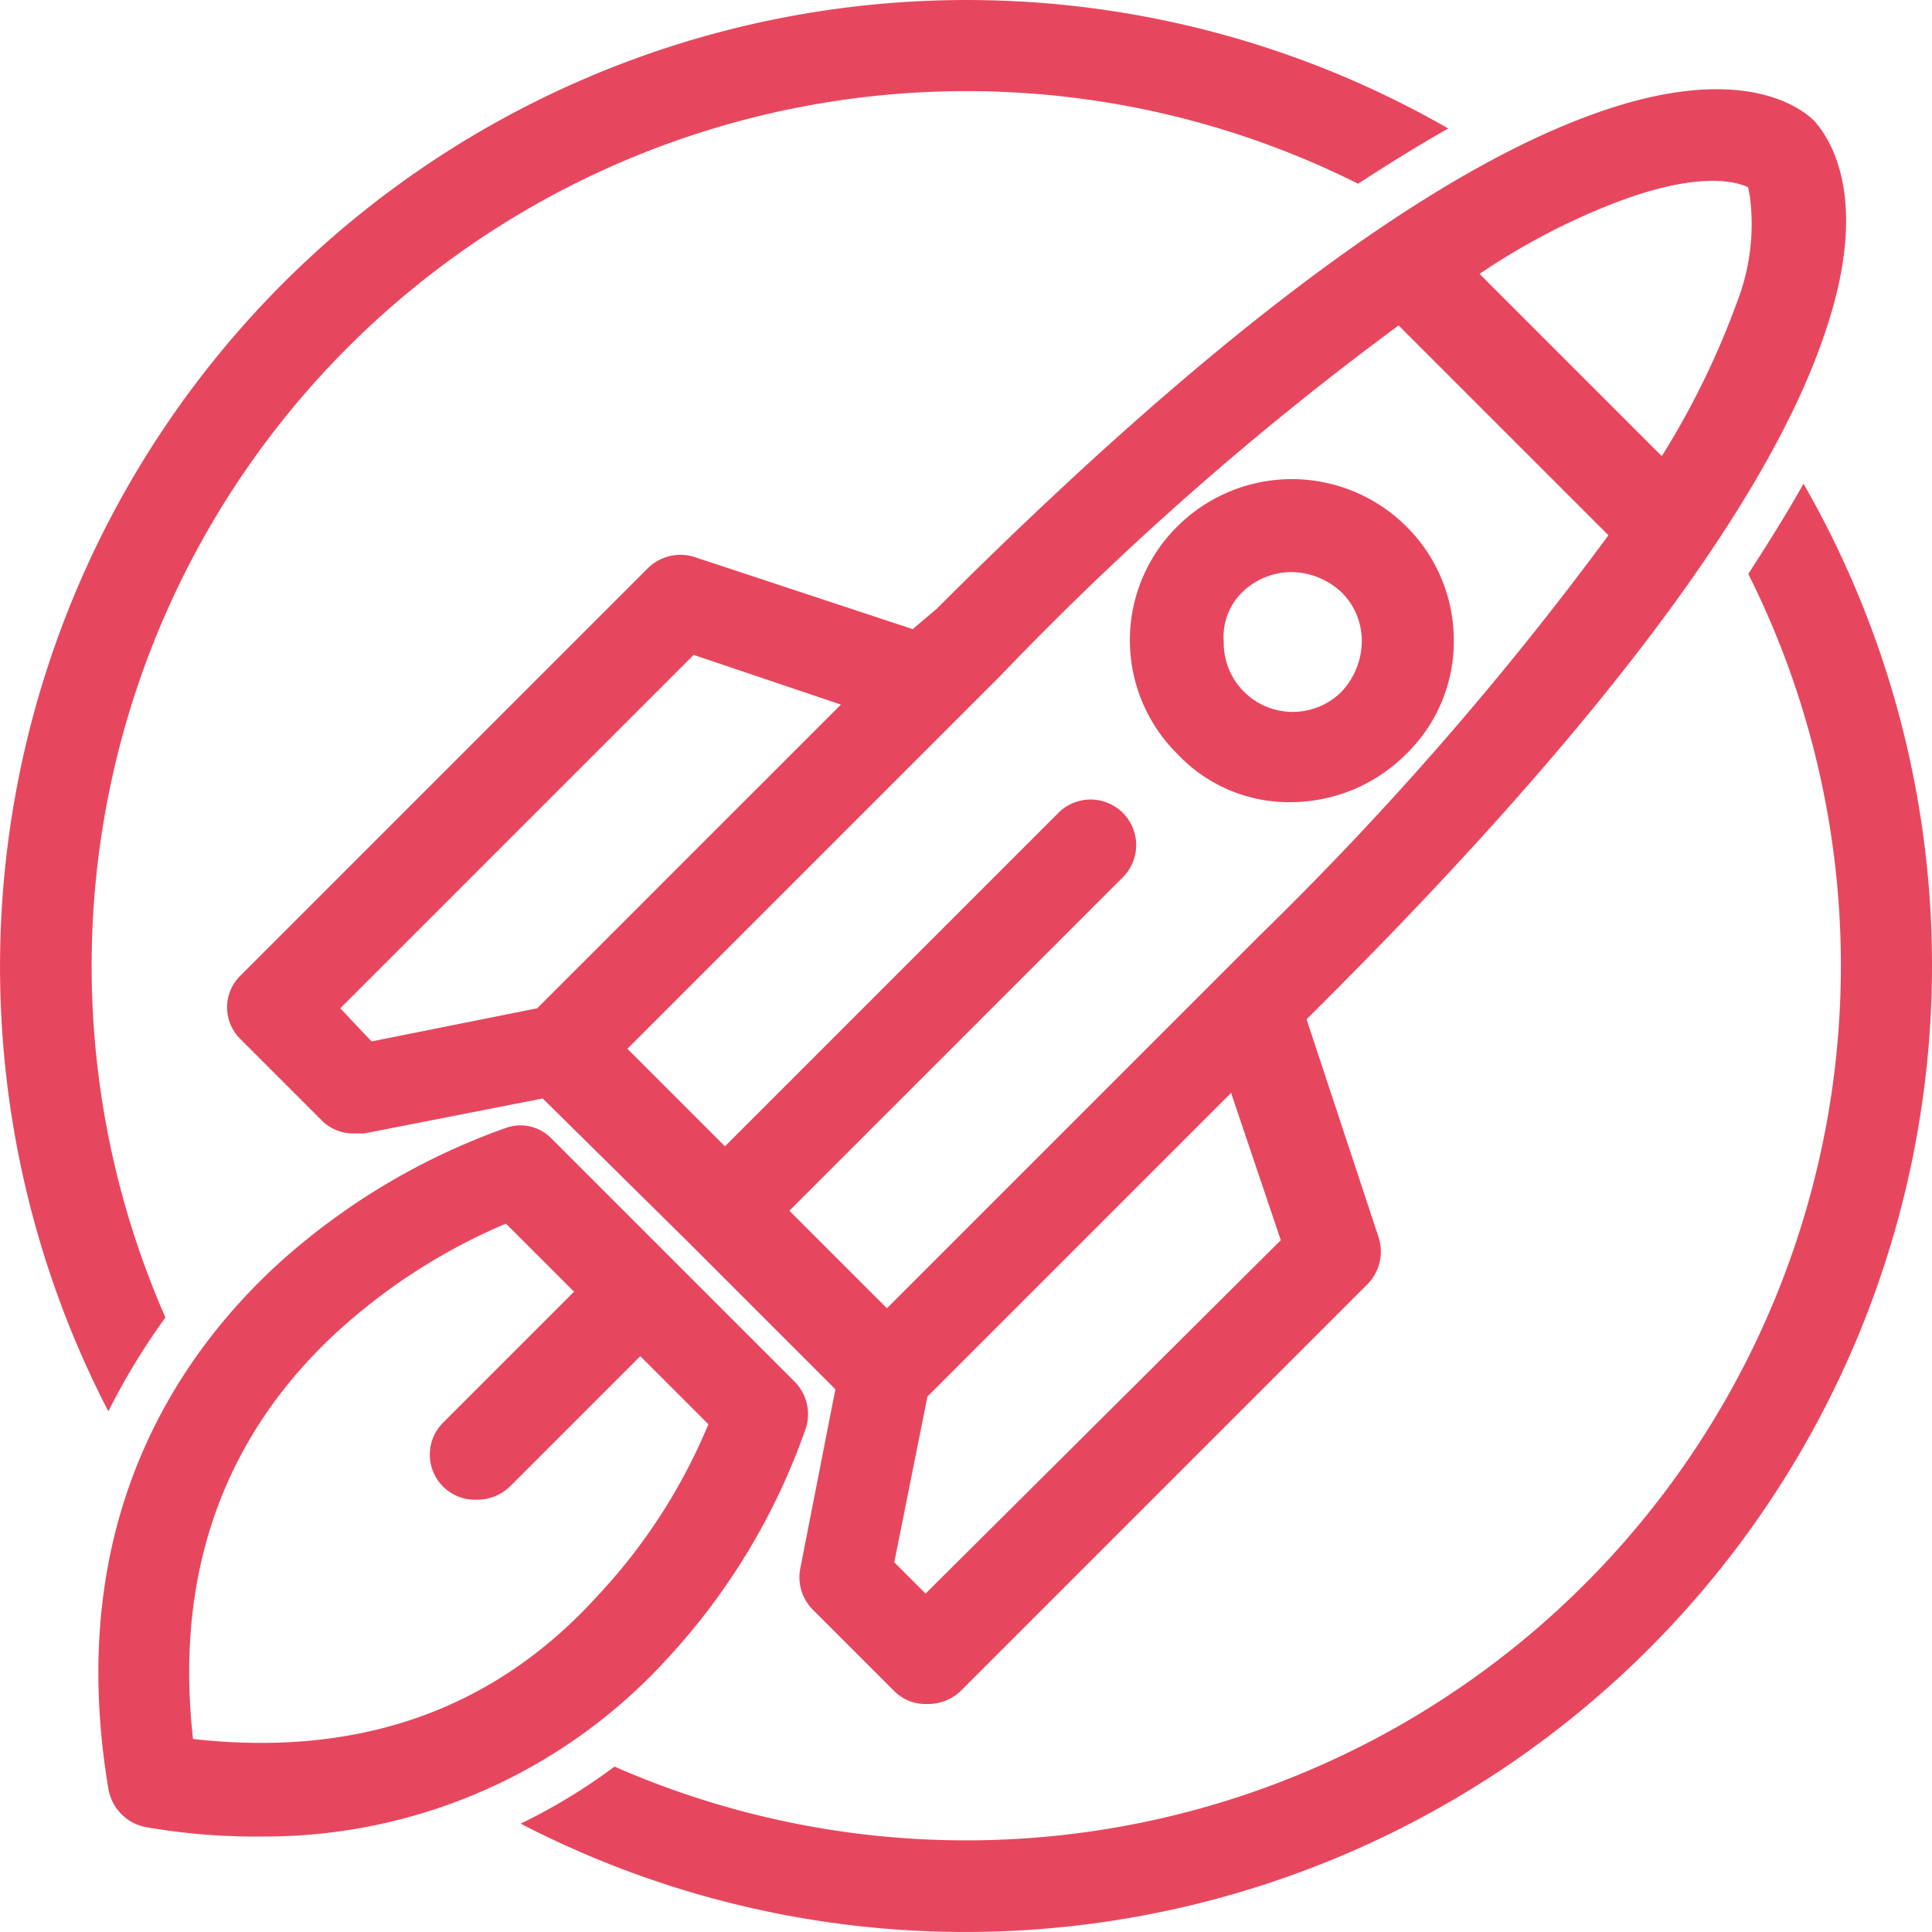
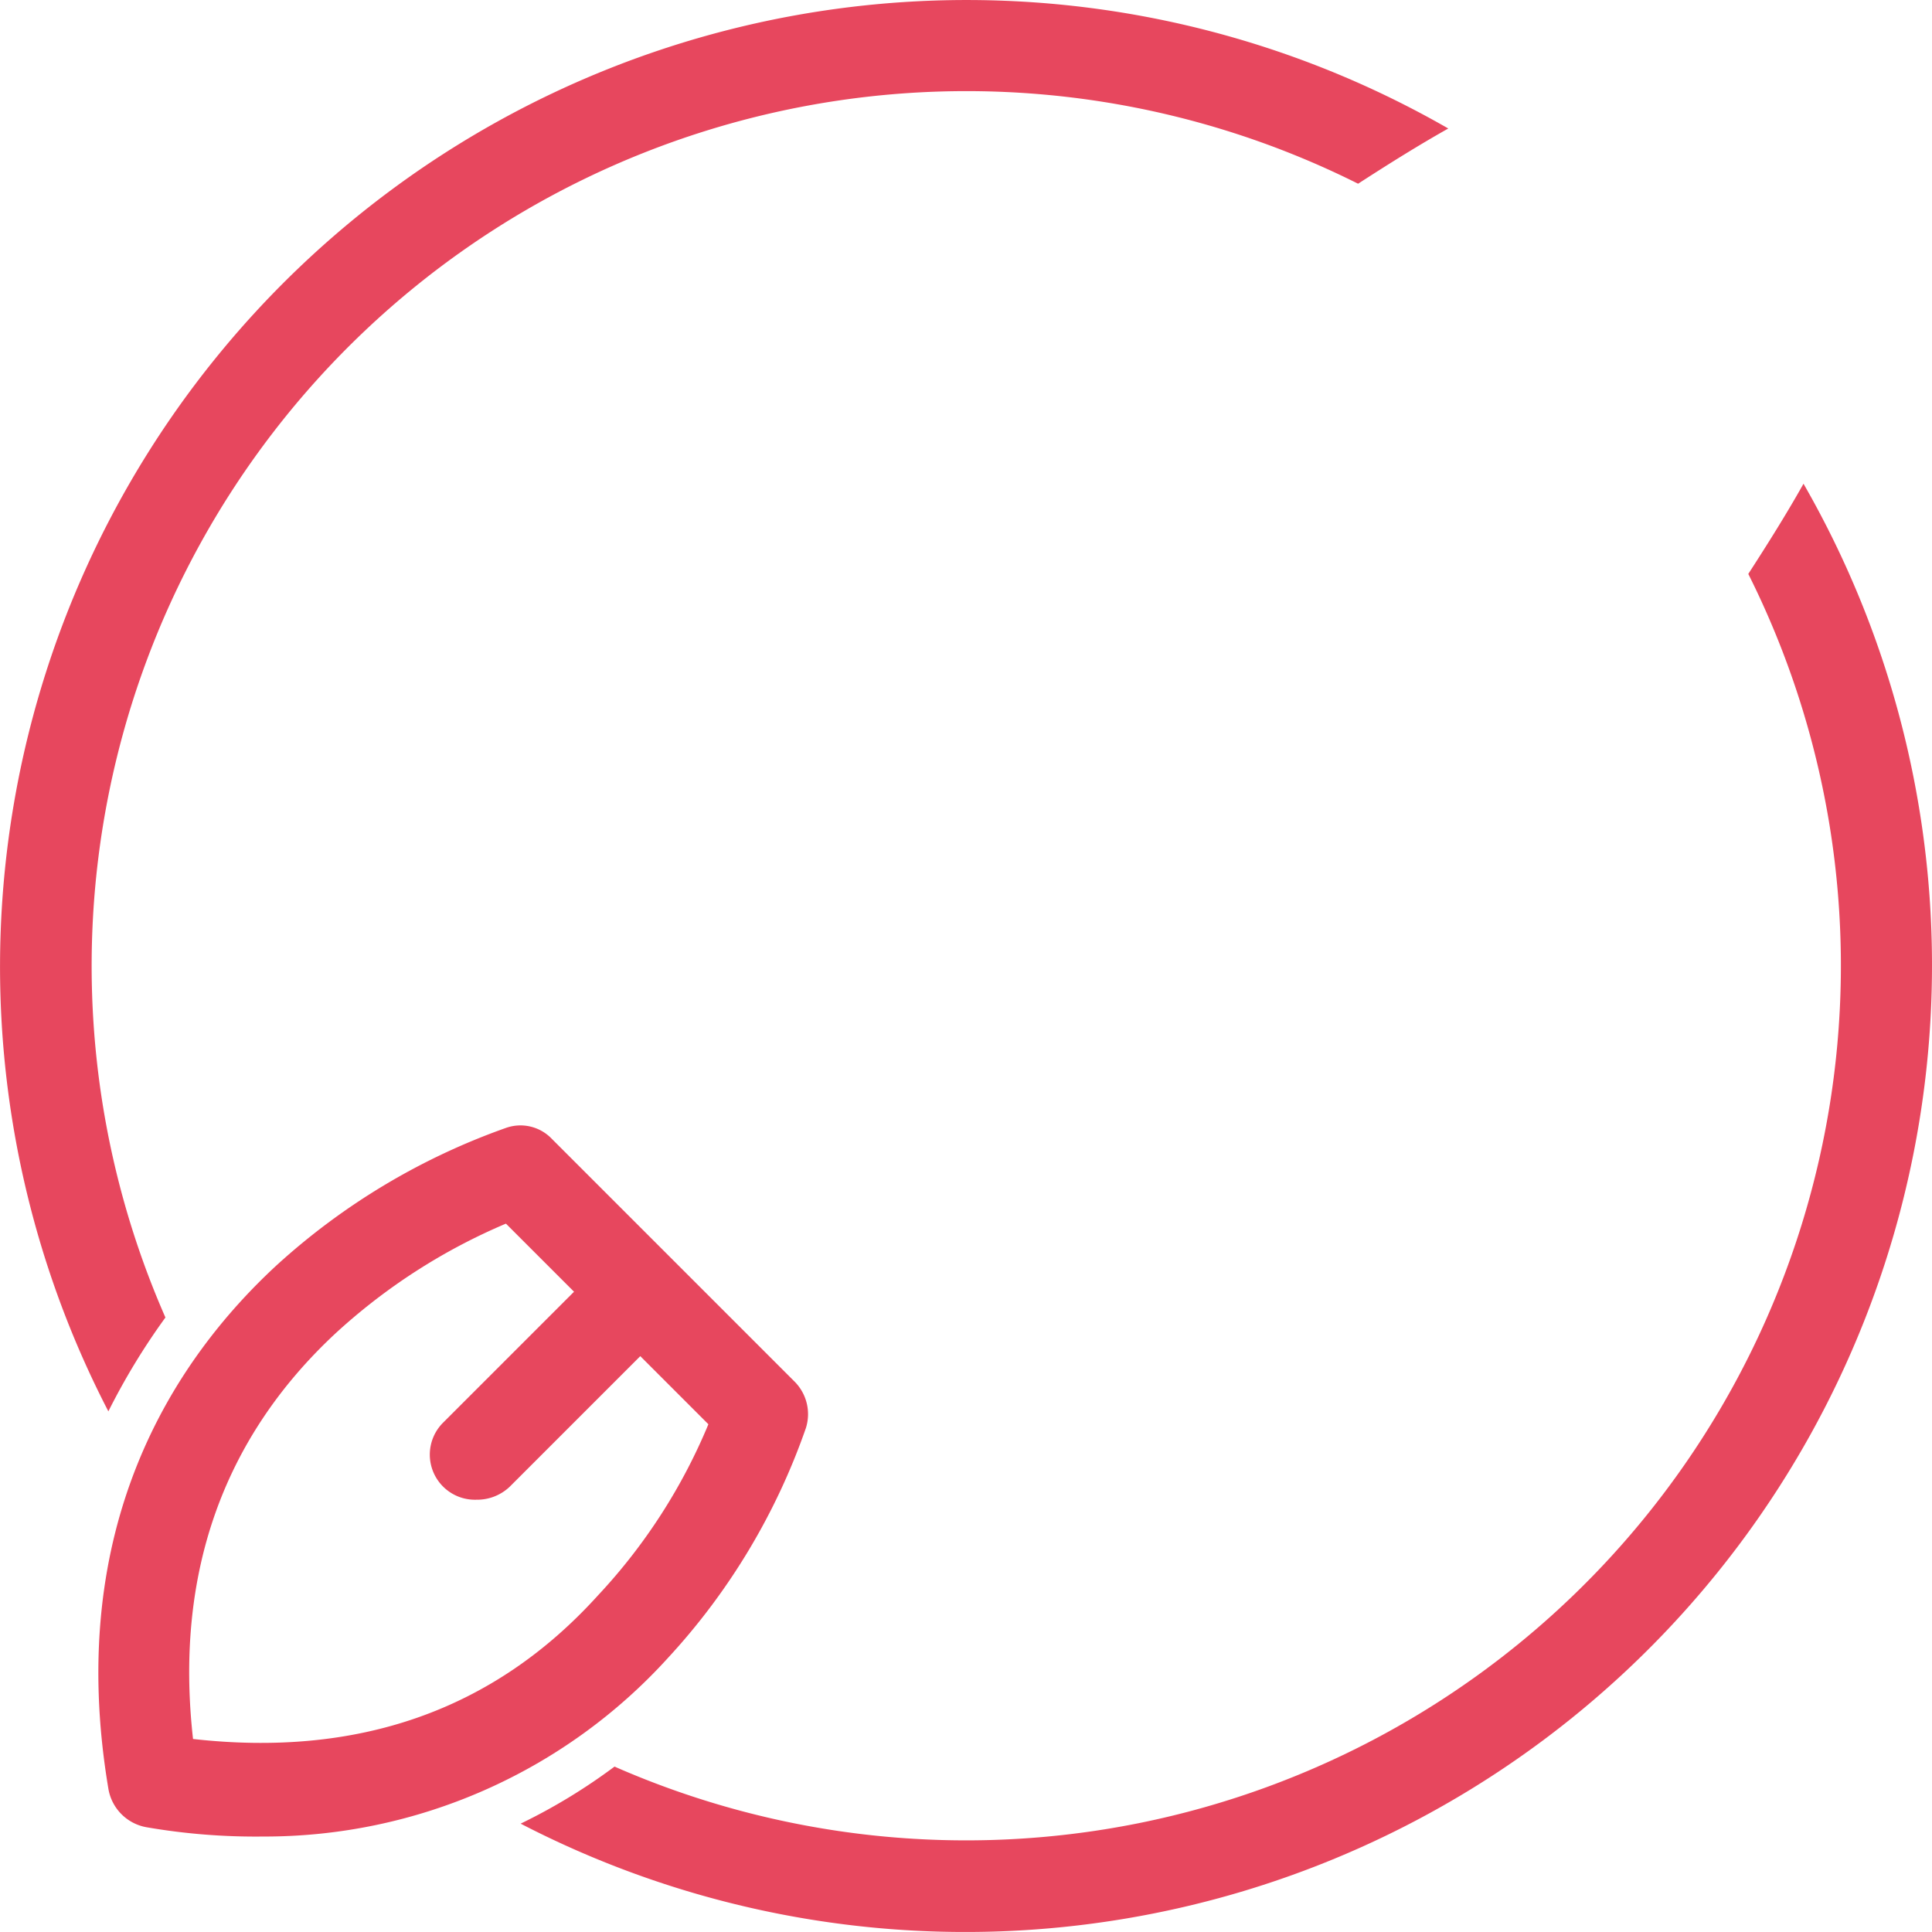
<svg xmlns="http://www.w3.org/2000/svg" viewBox="0 0 104.969 104.969">
  <defs>
    <style>
      .cls-1 {
        fill: #e7475e;
      }
    </style>
  </defs>
  <g id="client-6" transform="translate(-47.512 -147.418)">
    <g id="XMLID_4357_">
-       <path id="XMLID_4380_" class="cls-1" d="M97.1,181.6l-11.8-3.9a2.519,2.519,0,0,0-2.6.6L60.6,200.4a2.416,2.416,0,0,0,0,3.5l4.4,4.4a2.41,2.41,0,0,0,1.8.7h.5l9.7-1.9,8,7.9h0l7.9,7.9L91,232.6a2.493,2.493,0,0,0,.7,2.3l4.4,4.4a2.41,2.41,0,0,0,1.8.7,2.567,2.567,0,0,0,1.8-.7l22.1-22.1a2.519,2.519,0,0,0,.6-2.6l-3.9-11.8,1.1-1.1c14.9-14.9,24.1-27.2,27.1-36.3,2.6-7.7-.1-10.8-.6-11.4-.6-.6-3.7-3.2-11.4-.6-9.2,3.1-21.4,12.2-36.3,27.1ZM66,202.2,85.2,183l8,2.7L76.7,202.2l-9,1.8Zm48.4,4.6,2.7,8L97.8,234l-1.7-1.7,1.8-9,14.8-14.8Zm20.2-48.1c5.1-2.1,7.3-1.4,7.9-1.1,0,.1.1.5.1.6a11.7,11.7,0,0,1-.7,5.6,44.325,44.325,0,0,1-4.1,8.4l-9.9-9.9a36.553,36.553,0,0,1,6.7-3.6Zm-11.1,6.4,11.4,11.4A177,177,0,0,1,116,198.2l-2.2,2.2h0L95.7,218.5l-5.3-5.3,18.1-18.1a2.475,2.475,0,1,0-3.5-3.5L86.9,209.7l-5.3-5.3,18.1-18.1h0l2.2-2.2a167.583,167.583,0,0,1,21.6-19Z" />
-       <path id="XMLID_4386_" class="cls-1" d="M117.7,191a8.882,8.882,0,0,0,6.2-2.6,8.54,8.54,0,0,0,2.6-6.2,8.708,8.708,0,0,0-2.6-6.2,8.812,8.812,0,0,0-12.4,0,8.692,8.692,0,0,0,0,12.4A8.316,8.316,0,0,0,117.7,191ZM115,179.6a3.864,3.864,0,0,1,2.7-1.1,4.049,4.049,0,0,1,2.7,1.1,3.693,3.693,0,0,1,1.1,2.7,4.049,4.049,0,0,1-1.1,2.7,3.75,3.75,0,0,1-6.4-2.7A3.394,3.394,0,0,1,115,179.6Z" />
      <path id="XMLID_4389_" class="cls-1" d="M83.8,237.5A35.677,35.677,0,0,0,91.3,225a2.507,2.507,0,0,0-.6-2.5l-6.6-6.6h0l-6.6-6.6a2.353,2.353,0,0,0-2.5-.6,36.612,36.612,0,0,0-12.5,7.5c-5.5,5.1-11.5,14.1-9.1,28.4a2.549,2.549,0,0,0,2.1,2.1,34.813,34.813,0,0,0,6.3.5,29.6,29.6,0,0,0,22-9.7ZM58,241.9c-1-8.9,1.6-16.3,7.7-22a32.244,32.244,0,0,1,9.3-6l3.7,3.7-7.1,7.1a2.451,2.451,0,0,0,1.8,4.2,2.567,2.567,0,0,0,1.8-.7l7.1-7.1,3.7,3.7a30.972,30.972,0,0,1-6,9.3C74.3,240.4,66.9,242.9,58,241.9Z" />
      <path id="XMLID_4390_" class="cls-1" d="M56.5,219a47.527,47.527,0,0,1,64.8-61.6c1.7-1.1,3.3-2.1,4.9-3a52.522,52.522,0,0,0-72.8,69.7,36.387,36.387,0,0,1,3.1-5.1Z" />
      <path id="XMLID_4391_" class="cls-1" d="M145.5,173.7c-.9,1.6-1.9,3.2-3,4.9a47.527,47.527,0,0,1-61.6,64.8,31.4,31.4,0,0,1-5.1,3.1,52.522,52.522,0,0,0,69.7-72.8Z" />
    </g>
  </g>
</svg>